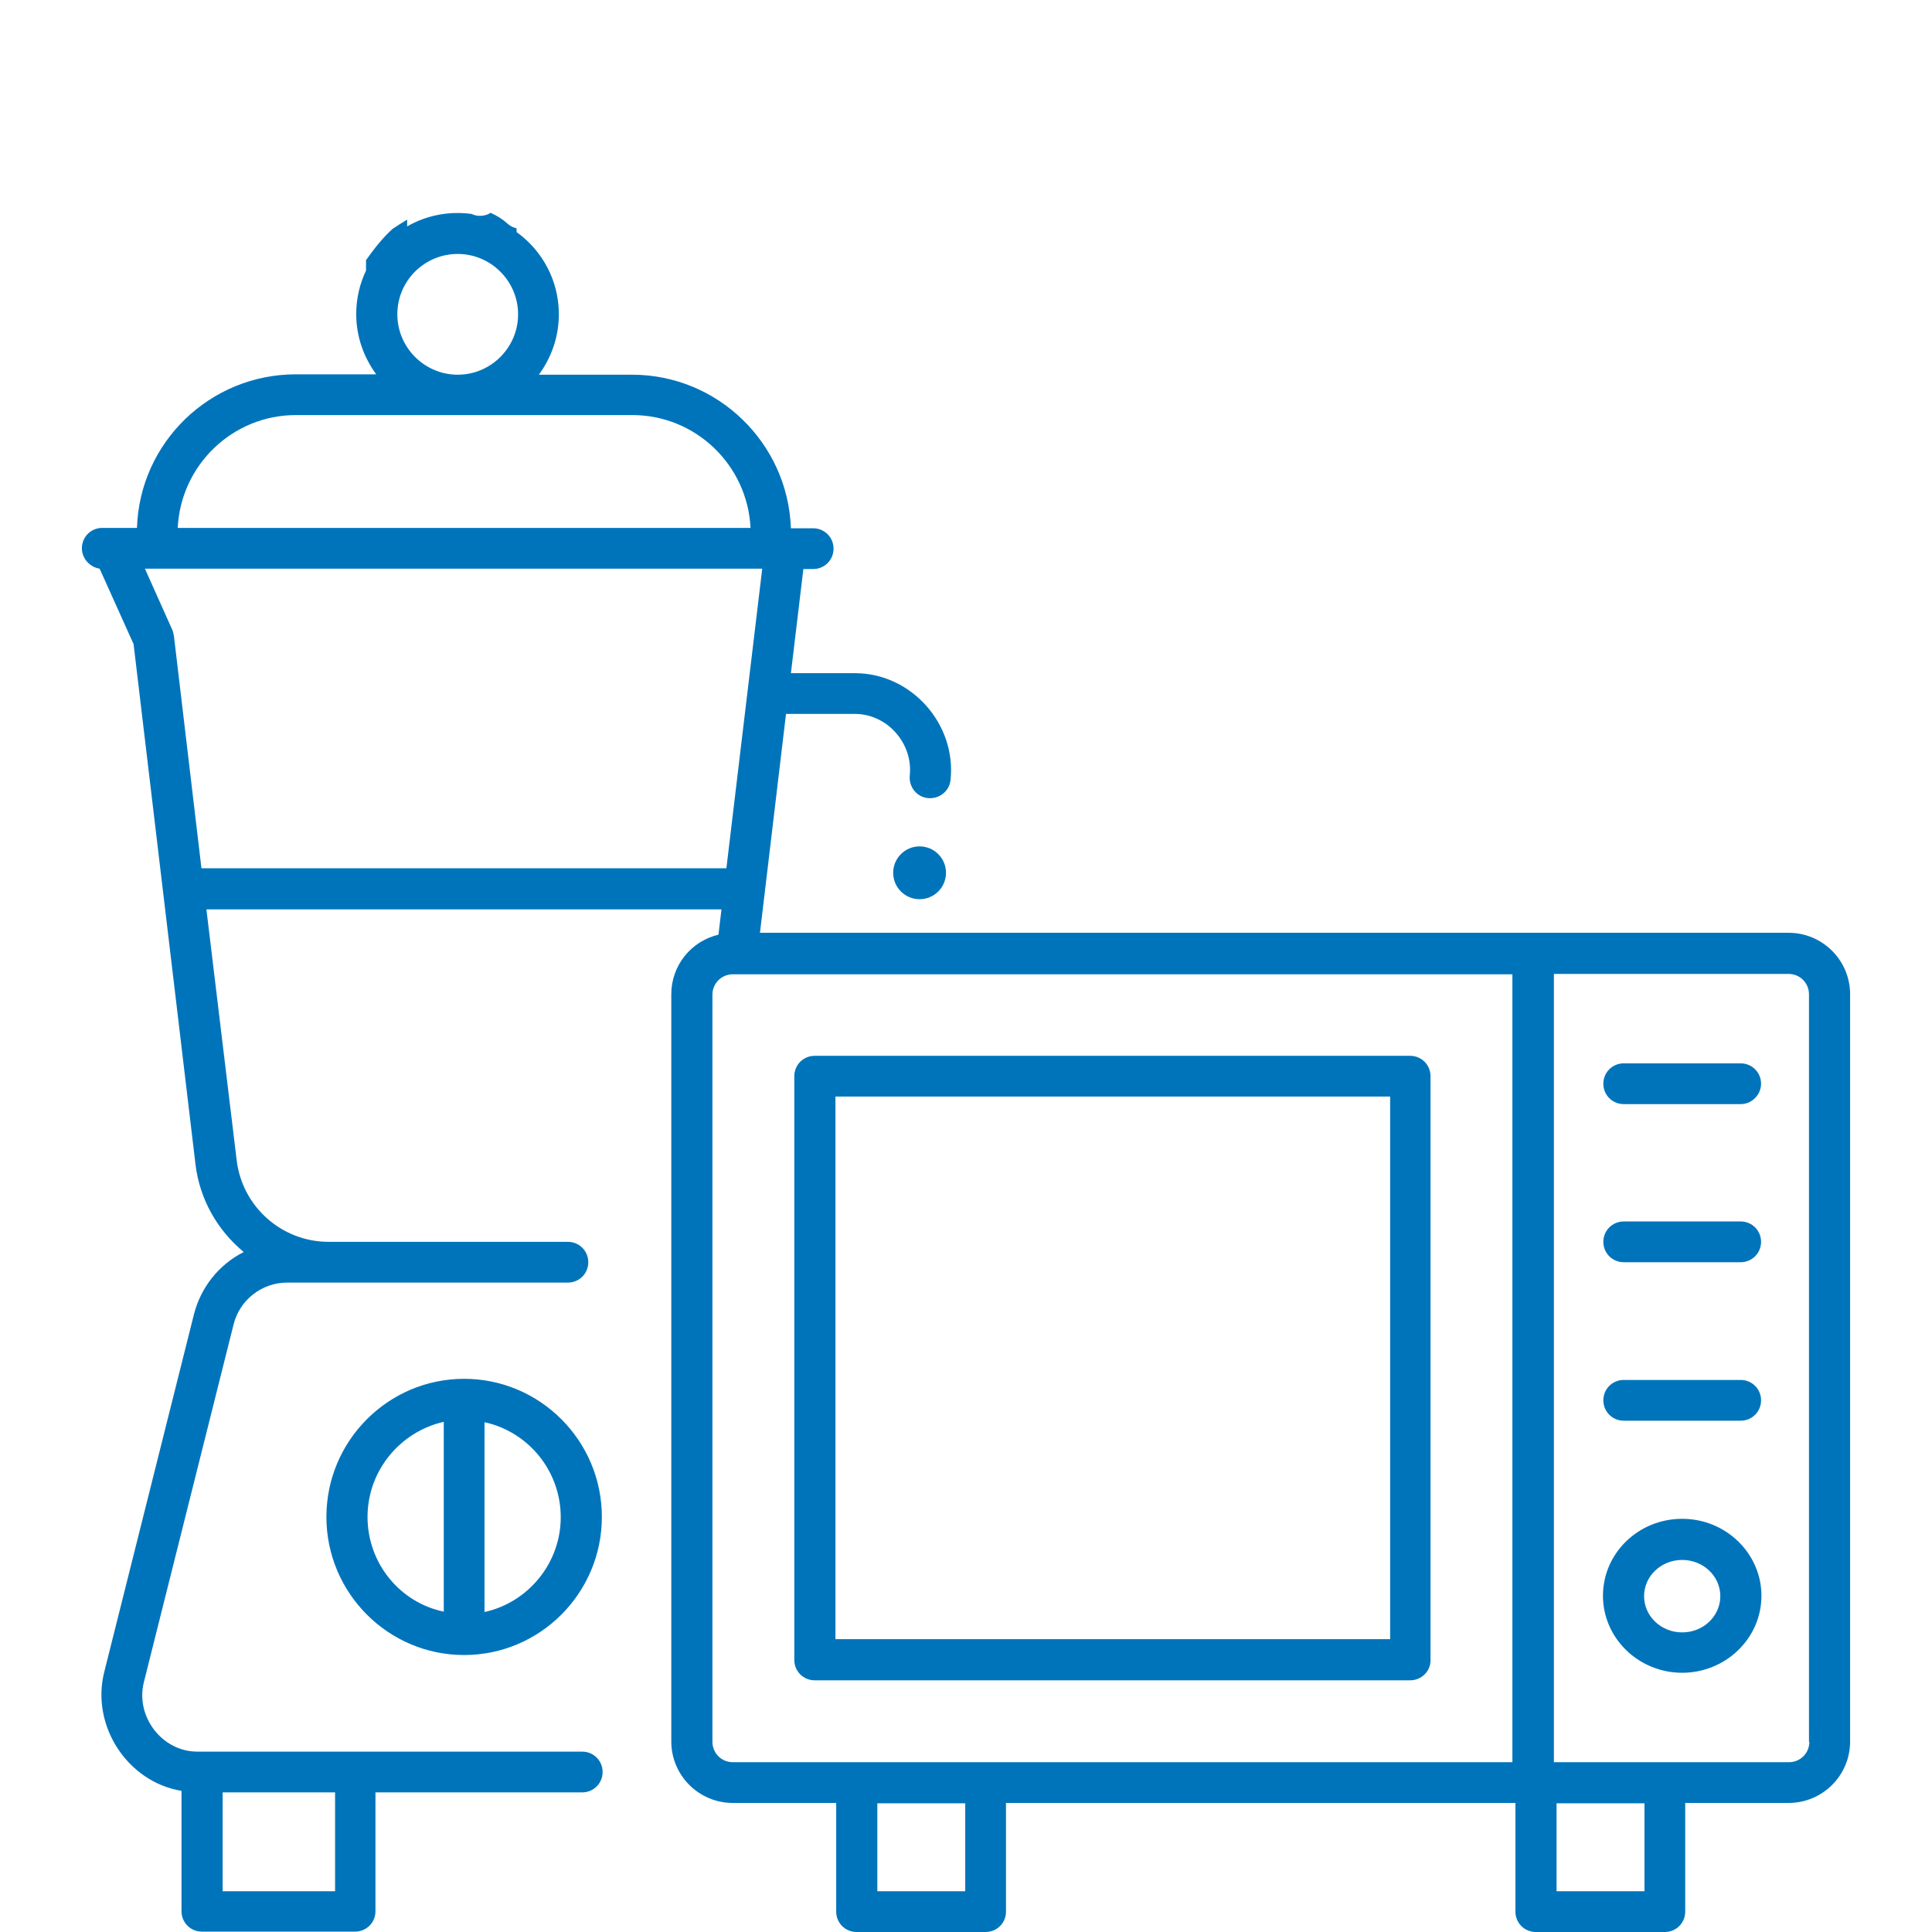
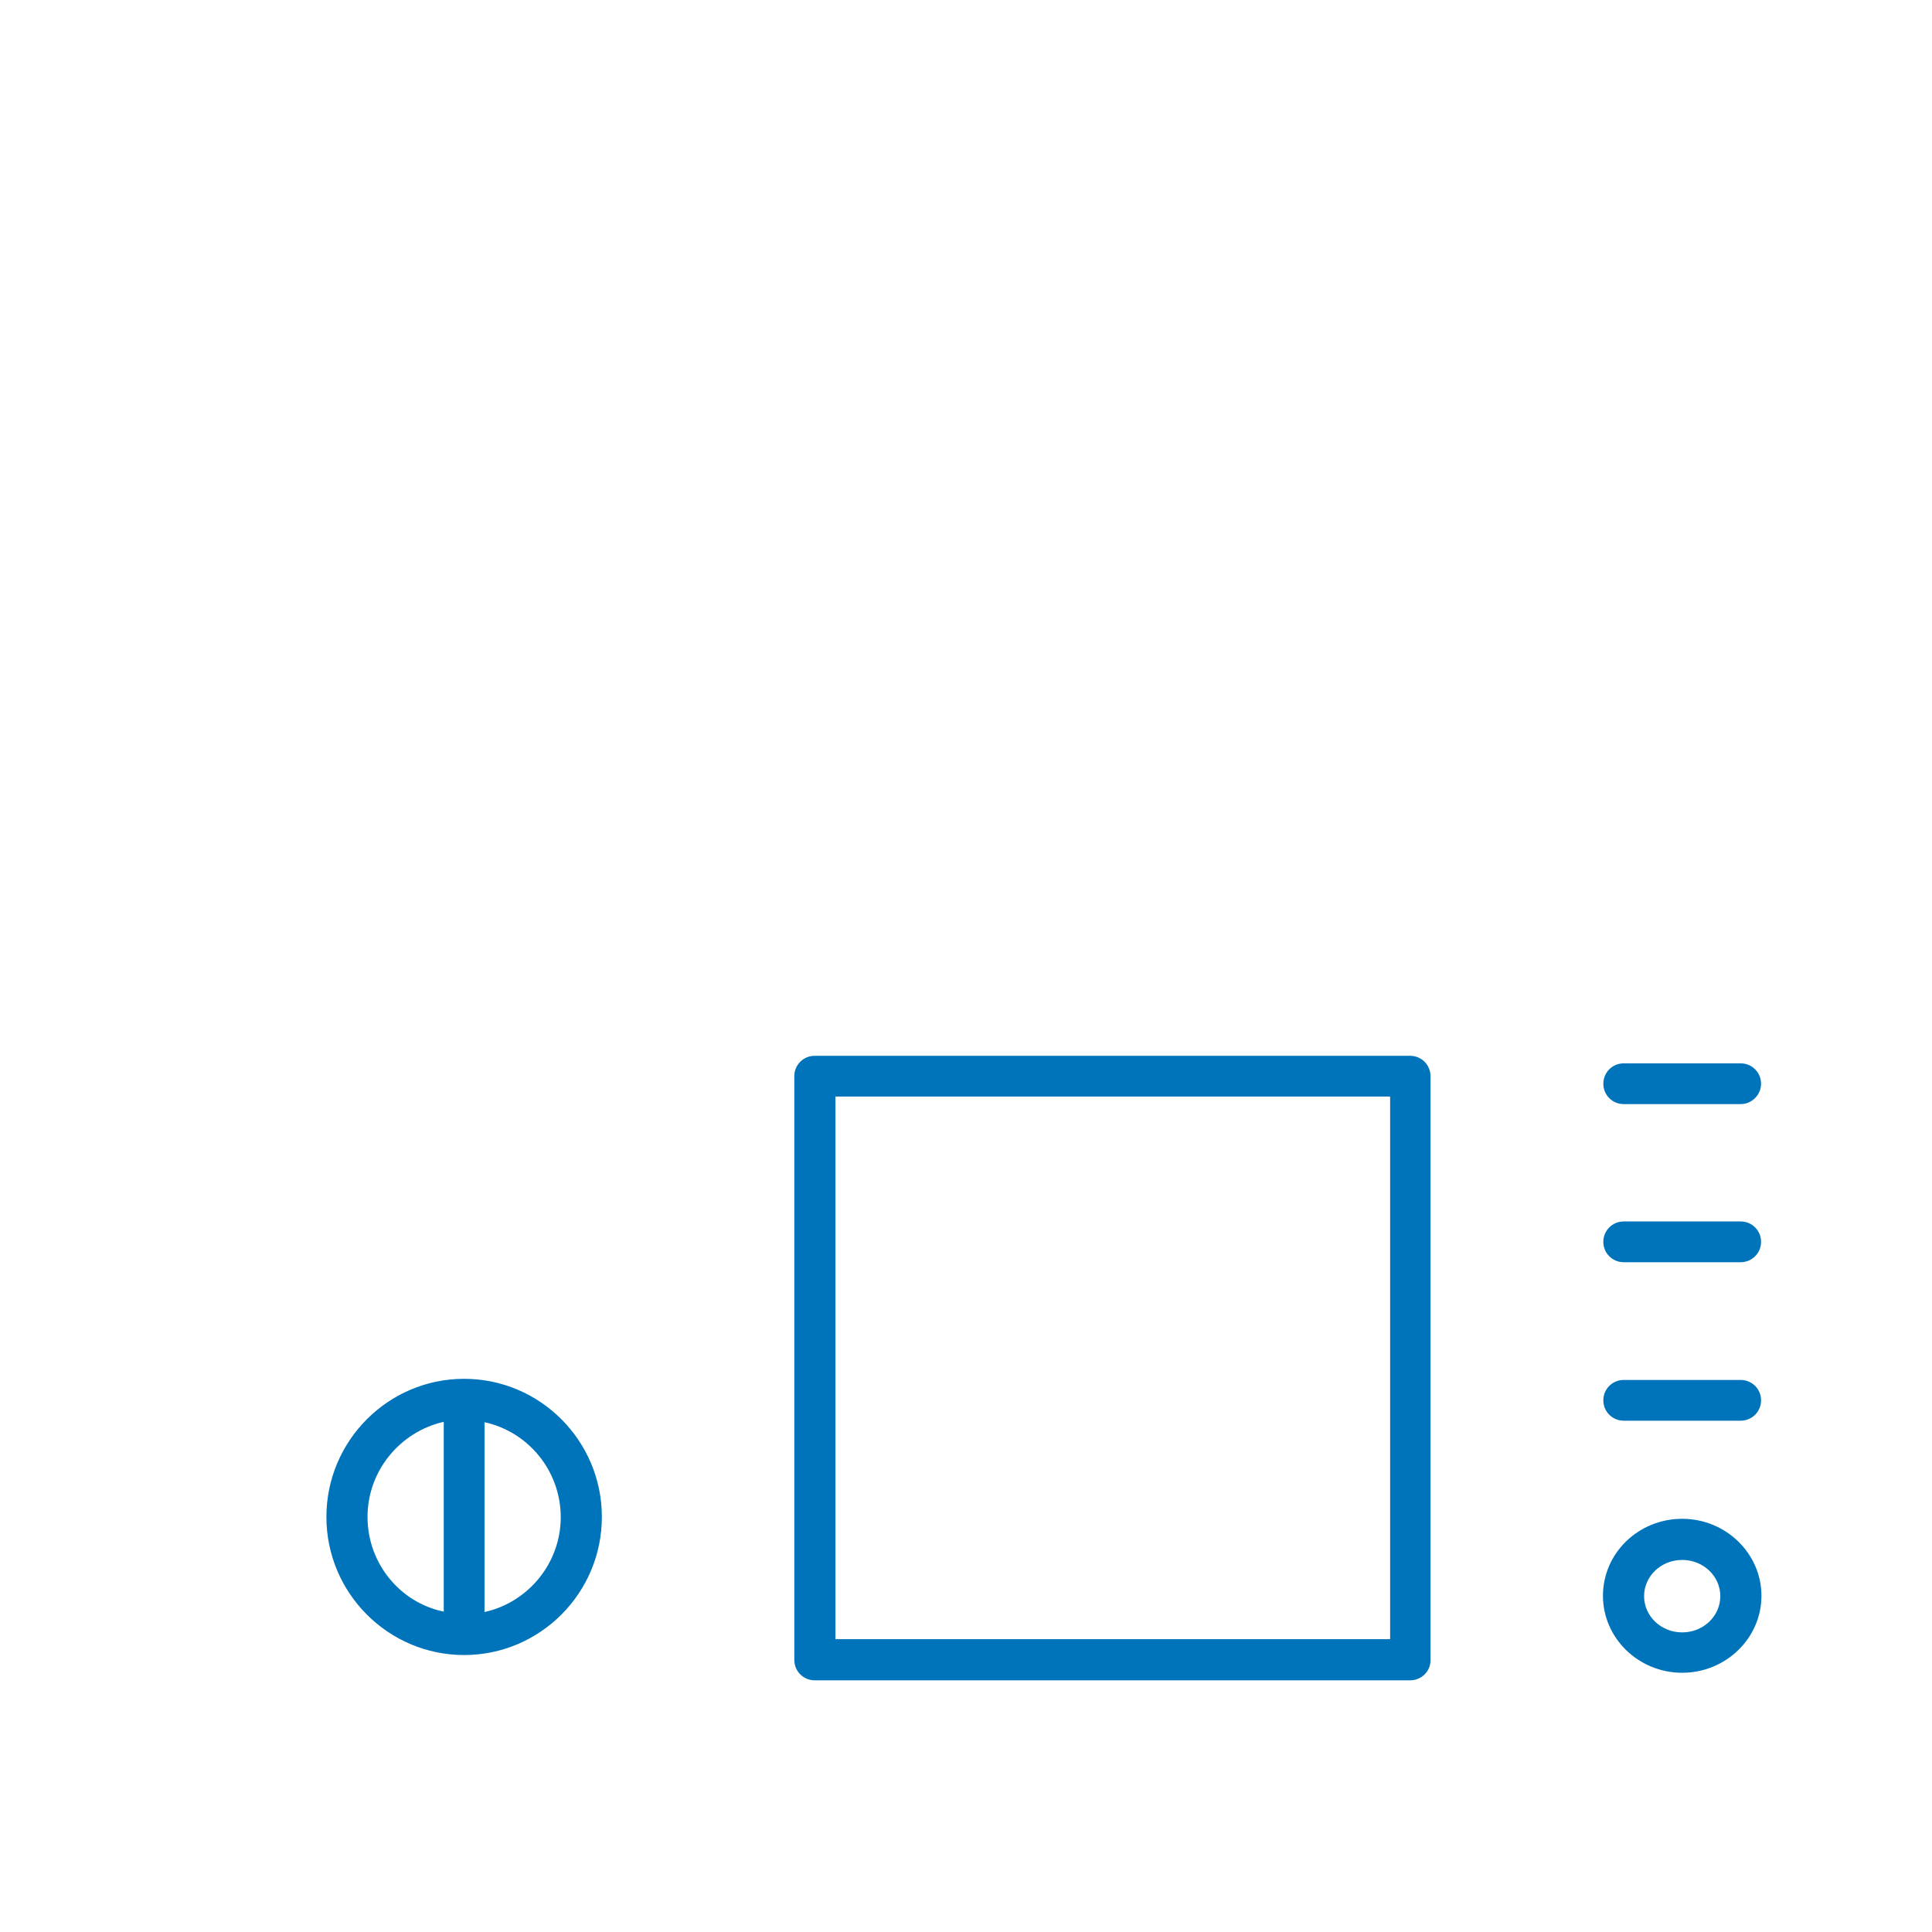
<svg xmlns="http://www.w3.org/2000/svg" version="1.1" id="Layer_1" x="0px" y="0px" viewBox="0 0 512 512" style="enable-background:new 0 0 512 512;" xml:space="preserve">
  <style type="text/css">
	.st0{fill:#0074BB;}
</style>
  <g>
    <path class="st0" d="M123,365.4c-20.1,0-36.5,16.4-36.5,36.6s16.4,36.6,36.5,36.6s36.5-16.4,36.5-36.6S143.1,365.4,123,365.4z    M97.4,402c0-12.3,8.7-22.6,20.2-25.2v50.3C106,424.7,97.4,414.3,97.4,402L97.4,402z M128.4,427.2v-50.3   c11.5,2.5,20.2,12.8,20.2,25.2C148.6,414.3,139.9,424.7,128.4,427.2z M461.3,334.5h-31c-3,0-5.4-2.4-5.4-5.4s2.4-5.4,5.4-5.4h31   c3,0,5.4,2.4,5.4,5.4S464.3,334.5,461.3,334.5z M461.3,292.6h-31c-3,0-5.4-2.4-5.4-5.4c0-3,2.4-5.4,5.4-5.4h31c3,0,5.4,2.4,5.4,5.4   C466.7,290.1,464.3,292.6,461.3,292.6z M461.3,376.5h-31c-3,0-5.4-2.4-5.4-5.4s2.4-5.4,5.4-5.4h31c3,0,5.4,2.4,5.4,5.4   S464.3,376.5,461.3,376.5z M445.8,443.3c-11.6,0-21-9.2-21-20.4c0-11.3,9.4-20.4,21-20.4s21,9.2,21,20.4   C466.8,434.2,457.3,443.3,445.8,443.3z M445.8,413.4c-5.6,0-10.1,4.3-10.1,9.6c0,5.3,4.5,9.6,10.1,9.6c5.6,0,10.1-4.3,10.1-9.6   C455.9,417.7,451.4,413.4,445.8,413.4z M373.7,445.3H215.9c-3,0-5.4-2.4-5.4-5.4V285.2c0-3,2.4-5.4,5.4-5.4h157.8   c3,0,5.4,2.4,5.4,5.4v154.6C379.2,442.9,376.7,445.3,373.7,445.3z M221.4,434.4h147V290.6h-147V434.4z" />
-     <path class="st0" d="M474,247.2H201.4l6.9-58h18.3c8.5,0,15.4,7.8,14.5,16.3c-0.3,3,1.8,5.7,4.8,6c3,0.3,5.7-1.8,6-4.8   c1.6-14.8-10.4-28.3-25.3-28.3h-17l3.3-27.6h2.6c3,0,5.4-2.4,5.4-5.4c0-3-2.4-5.4-5.4-5.4h-5.9c-0.8-22.6-19.4-40.7-42.1-40.7   h-24.7c3.3-4.5,5.3-10,5.3-16c0-9-4.4-16.9-11.2-21.8v-1c-0.9-0.2-1.7-0.6-2.5-1.3c-1.3-1.2-2.8-2.1-4.4-2.8   c-0.7,0.5-1.7,0.8-2.8,0.8c-0.9,0-1.6-0.2-2.2-0.5c-5.9-0.8-11.9,0.3-17.1,3.3v-1.8c-1.3,0.8-2.6,1.6-3.8,2.4c-2.7,2.4-5,5.4-7,8.2   c0,0-0.1,0.1-0.1,0.1v2.8c-1.7,3.6-2.6,7.5-2.6,11.5c0,6,2,11.5,5.3,16H78.4c-22.8,0-41.4,18.1-42.1,40.7h-9.2   c-3,0-5.4,2.4-5.4,5.4c0,2.7,2.1,5,4.7,5.4l9,20l16.4,137.8c1.1,9.4,5.9,17.6,12.8,23.3c-6.6,3.3-11.4,9.4-13.2,16.5l-23.8,94.9   c-3.5,14.1,6.1,29,20.5,31.4v31.9c0,3,2.4,5.4,5.4,5.4h40.6c3,0,5.4-2.4,5.4-5.4V475h54.8c3,0,5.4-2.4,5.4-5.4s-2.4-5.4-5.4-5.4   H52.3c-9.3,0-16.4-9.2-14.2-18.3L61.9,351c1.6-6.5,7.5-11.1,14.2-11.1h74.4c3,0,5.4-2.4,5.4-5.4s-2.4-5.4-5.4-5.4H87.1   c-12.5,0-23-9.4-24.4-21.8L54.7,241h136.5l-0.8,6.7c-7.2,1.7-12.5,8.1-12.5,15.8v198c0,9,7.3,16.3,16.3,16.3h27.4v28.8   c0,3,2.4,5.4,5.4,5.4h34.2c3,0,5.4-2.4,5.4-5.4v-28.8h135v28.8c0,3,2.4,5.4,5.4,5.4h34.2c3,0,5.4-2.4,5.4-5.4v-28.8H474   c9,0,16.3-7.3,16.3-16.3v-198C490.3,254.5,483,247.2,474,247.2z M59,475h29.8v26.2H59V475z M121.3,67.3c8.8,0,16,7.2,16,16   c0,8.8-7.2,16-16,16c-8.8,0-16-7.2-16-16C105.3,74.4,112.5,67.3,121.3,67.3z M78.4,110h89.2c16.8,0,30.5,13.3,31.3,29.9H47.1   C47.9,123.3,61.6,110,78.4,110z M53.4,230.2l-7.3-61.6c-0.1-0.5-0.2-1.1-0.4-1.6l-7.3-16.3H202l-9.5,79.4H53.4z M255.8,501.2h-23.3   v-23.3h23.3V501.2z M400.8,467H194.2c-3,0-5.4-2.4-5.4-5.4v-198c0-3,2.4-5.4,5.4-5.4h206.6V467z M435.8,501.2h-23.3v-23.3h23.3   V501.2z M479.5,461.6c0,3-2.4,5.4-5.4,5.4h-62.3V258.1H474c3,0,5.4,2.4,5.4,5.4V461.6z" />
-     <ellipse class="st0" cx="243.7" cy="231.3" rx="7" ry="7" />
  </g>
</svg>